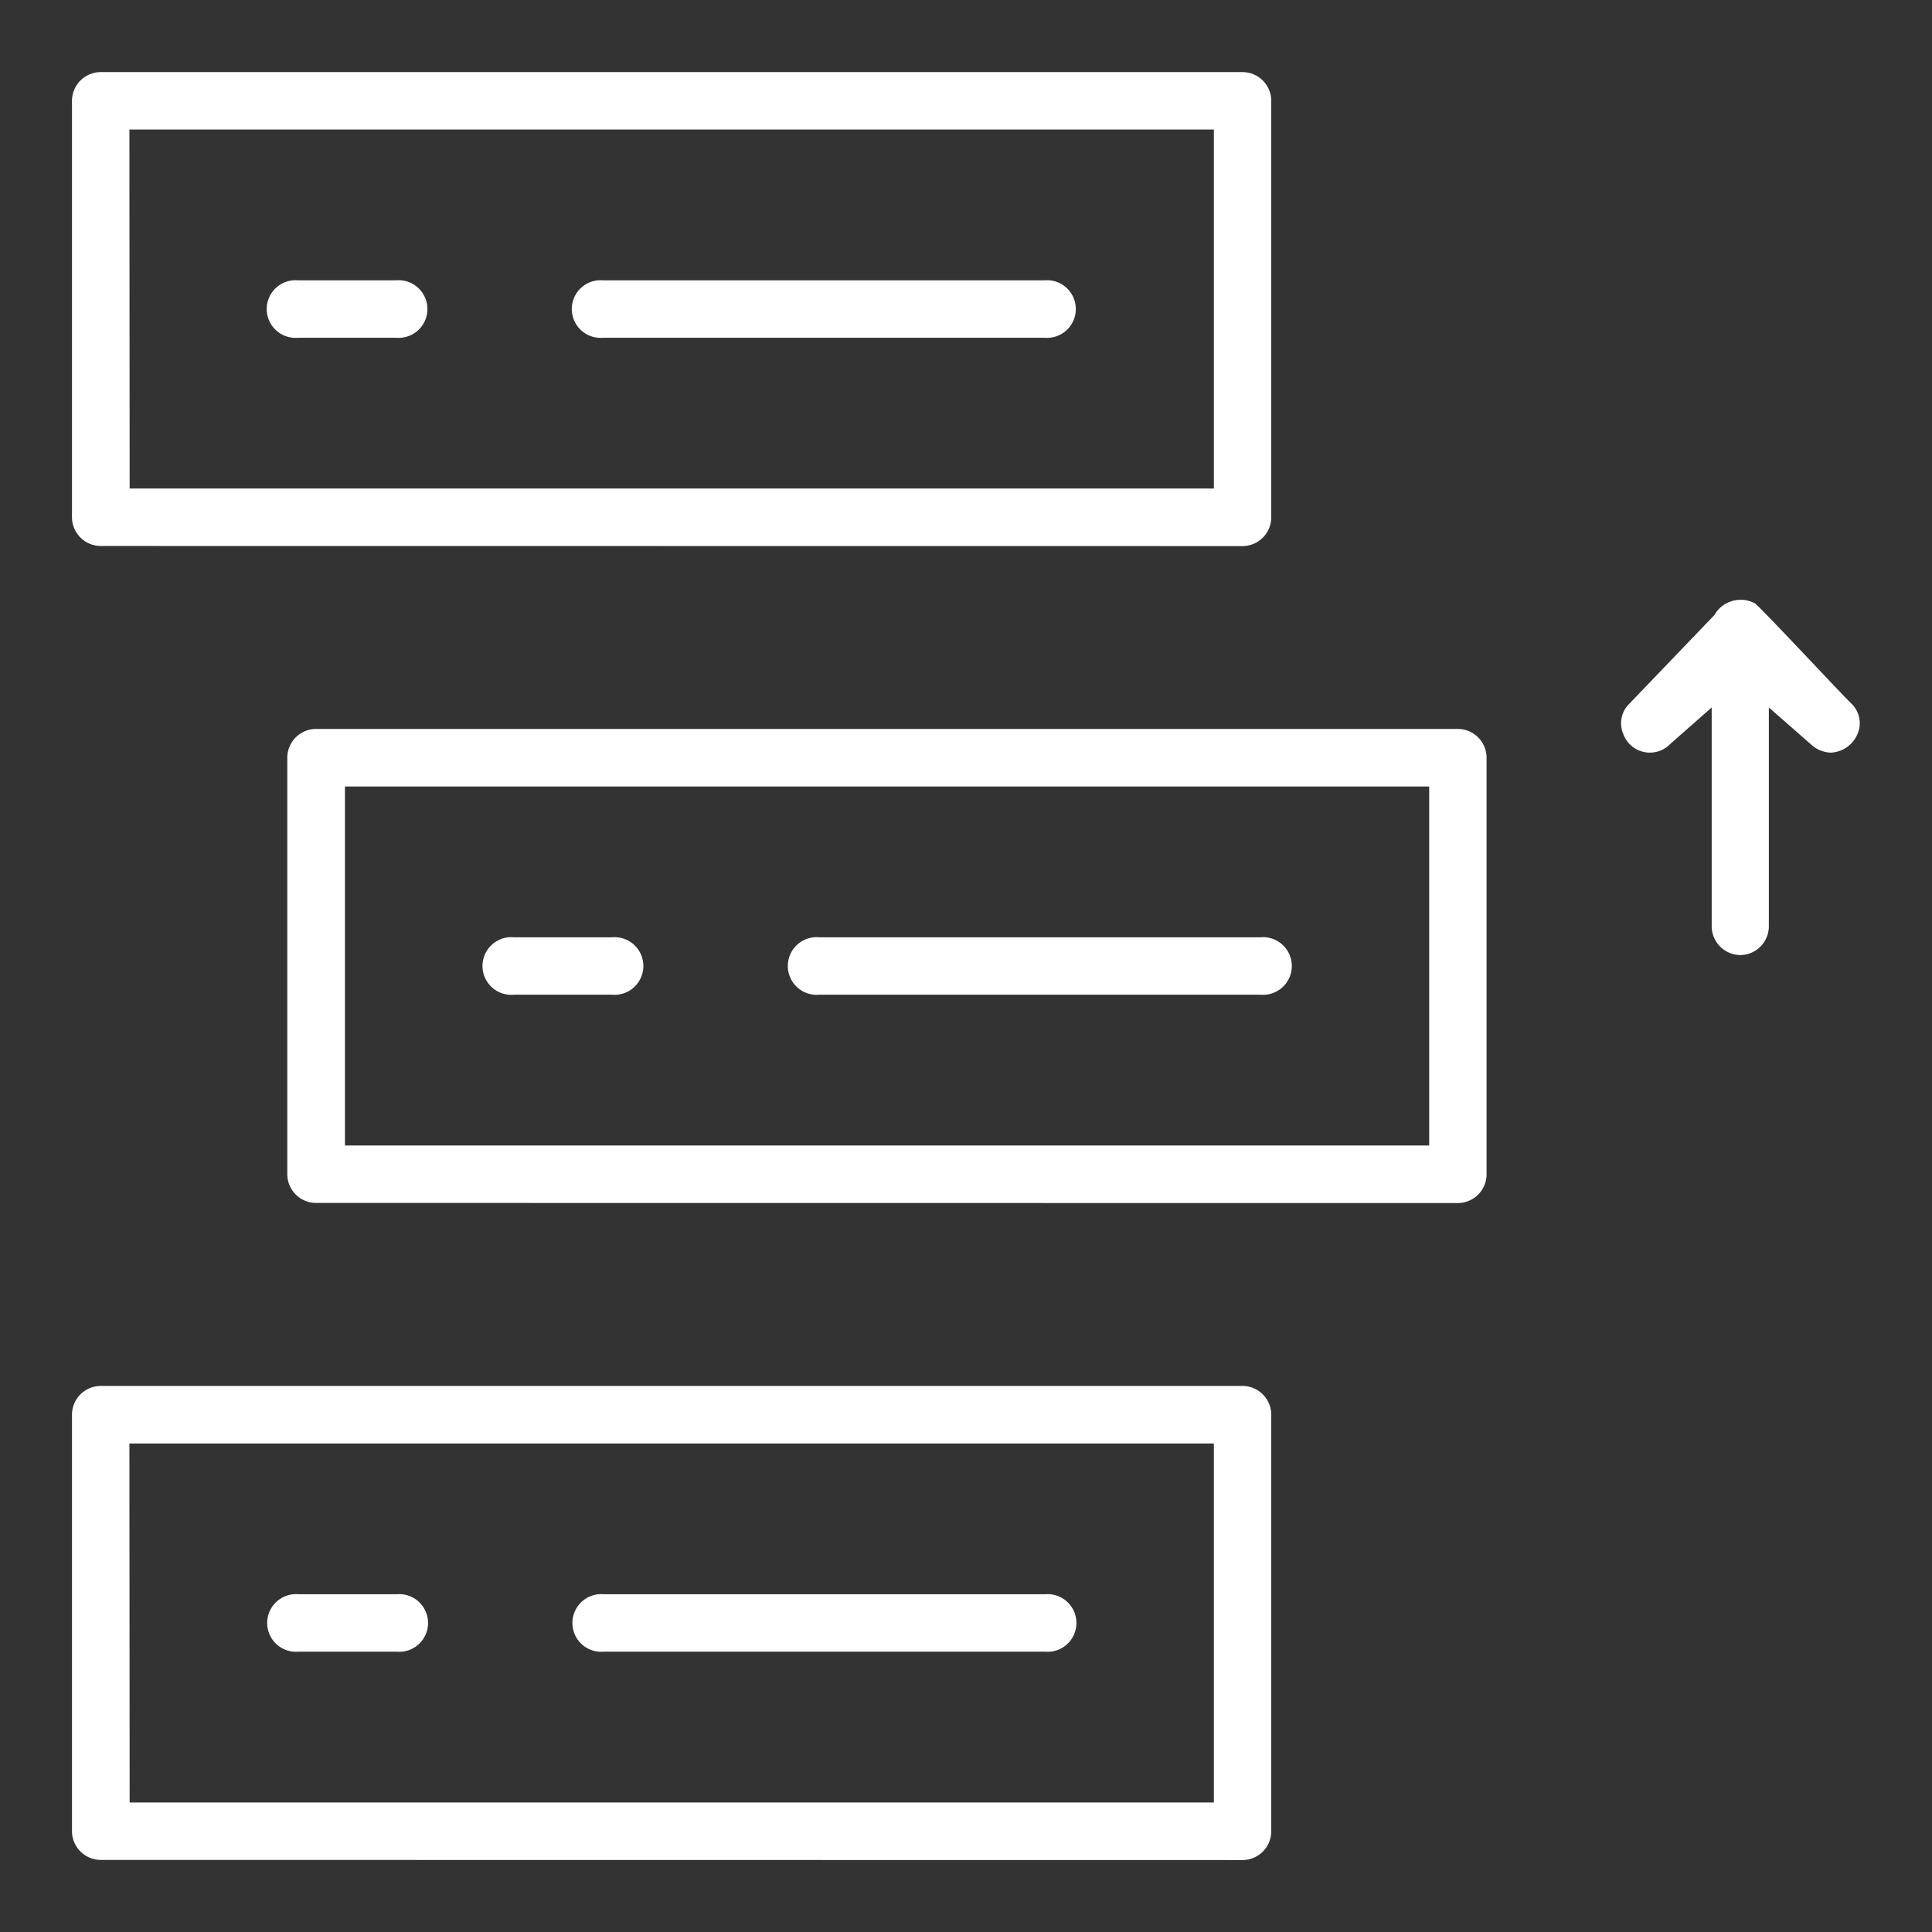
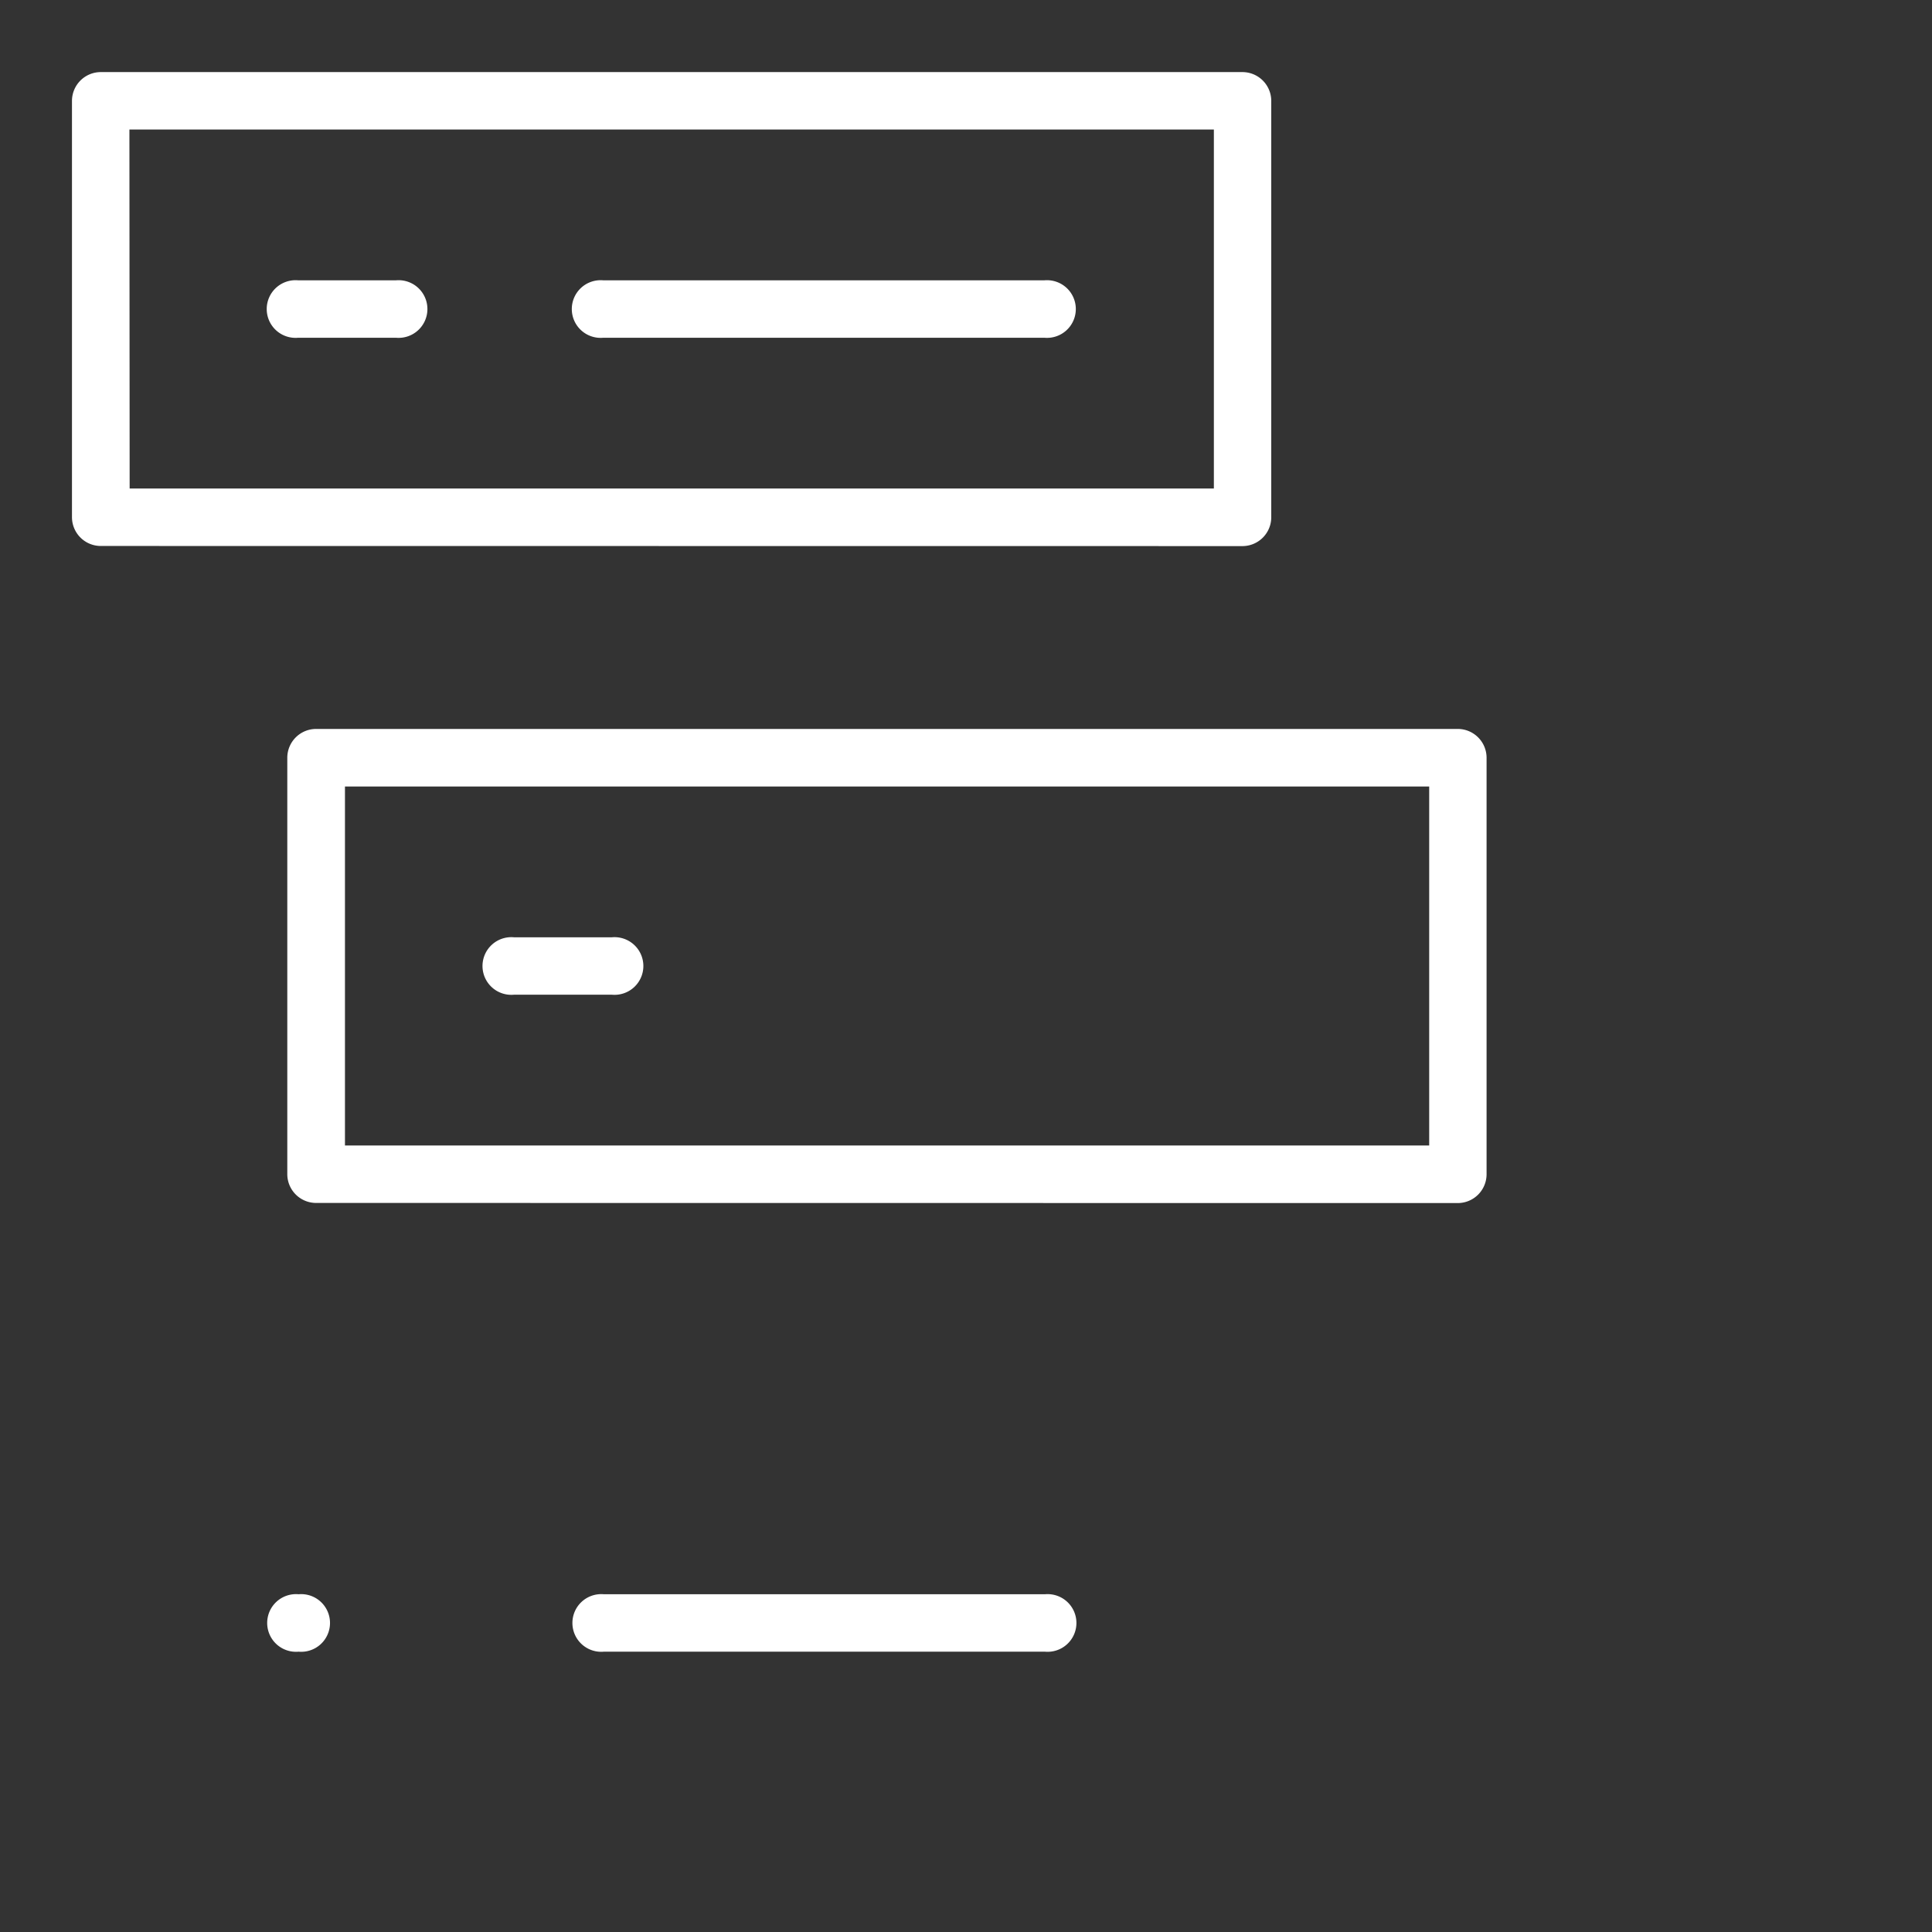
<svg xmlns="http://www.w3.org/2000/svg" height="67" viewBox="0 0 67 67" width="67">
  <rect x="0" y="0" width="67" height="67" fill="#333333" stroke="none" />
  <clipPath id="a">
    <path d="m0 0h62.009v62h-62.009z" />
  </clipPath>
  <g clip-path="url(#a)" fill="#fff" transform="translate(2.496 2.5)">
    <path d="m1 16.434a1 1 0 0 1 -1-1v-14.434a1 1 0 0 1 1-1h39.59a1 1 0 0 1 1 1v14.438a1 1 0 0 1 -1 1zm1-1.992h37.6v-12.45h-37.608z" />
-     <path d="m1 292.783a1 1 0 0 1 -1-1v-14.437a1 1 0 0 1 1-1h39.59a1 1 0 0 1 1 1v14.442a1 1 0 0 1 -1 1zm1-1.992h37.6v-12.45h-37.608z" transform="translate(0 -230.783)" />
    <path d="m46.3 154.609a1 1 0 0 1 -1-1v-14.438a1 1 0 0 1 1-1h39.59a1 1 0 0 1 1 1v14.442a1 1 0 0 1 -1 1zm1-1.992h37.6v-12.45h-37.6z" transform="translate(-37.833 -115.392)" />
-     <path d="m329.941 123.316a1 1 0 0 1 -1-1v-7.586l-1.441 1.27a.981.981 0 0 1 -1.62-.337.947.947 0 0 1 .214-1.072l2.942-3.067.048-.077a1.035 1.035 0 0 1 .873-.449.972.972 0 0 1 .5.134c.264.24 1.371 1.409 2.042 2.119s1.1 1.164 1.293 1.351a.944.944 0 0 1 .2 1.062 1.058 1.058 0 0 1 -.923.633 1.059 1.059 0 0 1 -.7-.3l-1.446-1.266v7.586a1 1 0 0 1 -1 1" transform="translate(-272.077 -92.696)" />
    <path d="m87.9 183.96a1 1 0 1 1 0-1.992h3.4a1 1 0 1 1 0 1.992z" transform="translate(-72.574 -151.964)" />
-     <path d="m152.085 183.96a1 1 0 1 1 0-1.992h15.3a1 1 0 1 1 0 1.992z" transform="translate(-126.171 -151.964)" />
    <path d="m42.524 45.786a1 1 0 1 1 0-1.992h3.394a1 1 0 1 1 0 1.992z" transform="translate(-34.681 -36.573)" />
    <path d="m106.7 45.786a1 1 0 1 1 0-1.992h15.3a1 1 0 1 1 0 1.992z" transform="translate(-88.277 -36.573)" />
-     <path d="m42.6 322.135a1 1 0 1 1 0-1.992h3.4a1 1 0 1 1 0 1.992z" transform="translate(-34.741 -267.356)" />
+     <path d="m42.6 322.135a1 1 0 1 1 0-1.992a1 1 0 1 1 0 1.992z" transform="translate(-34.741 -267.356)" />
    <path d="m106.781 322.135a1 1 0 1 1 0-1.992h15.3a1 1 0 1 1 0 1.992z" transform="translate(-88.337 -267.356)" />
  </g>
-   <path d="m0 0h67v67h-67z" fill="none" />
</svg>